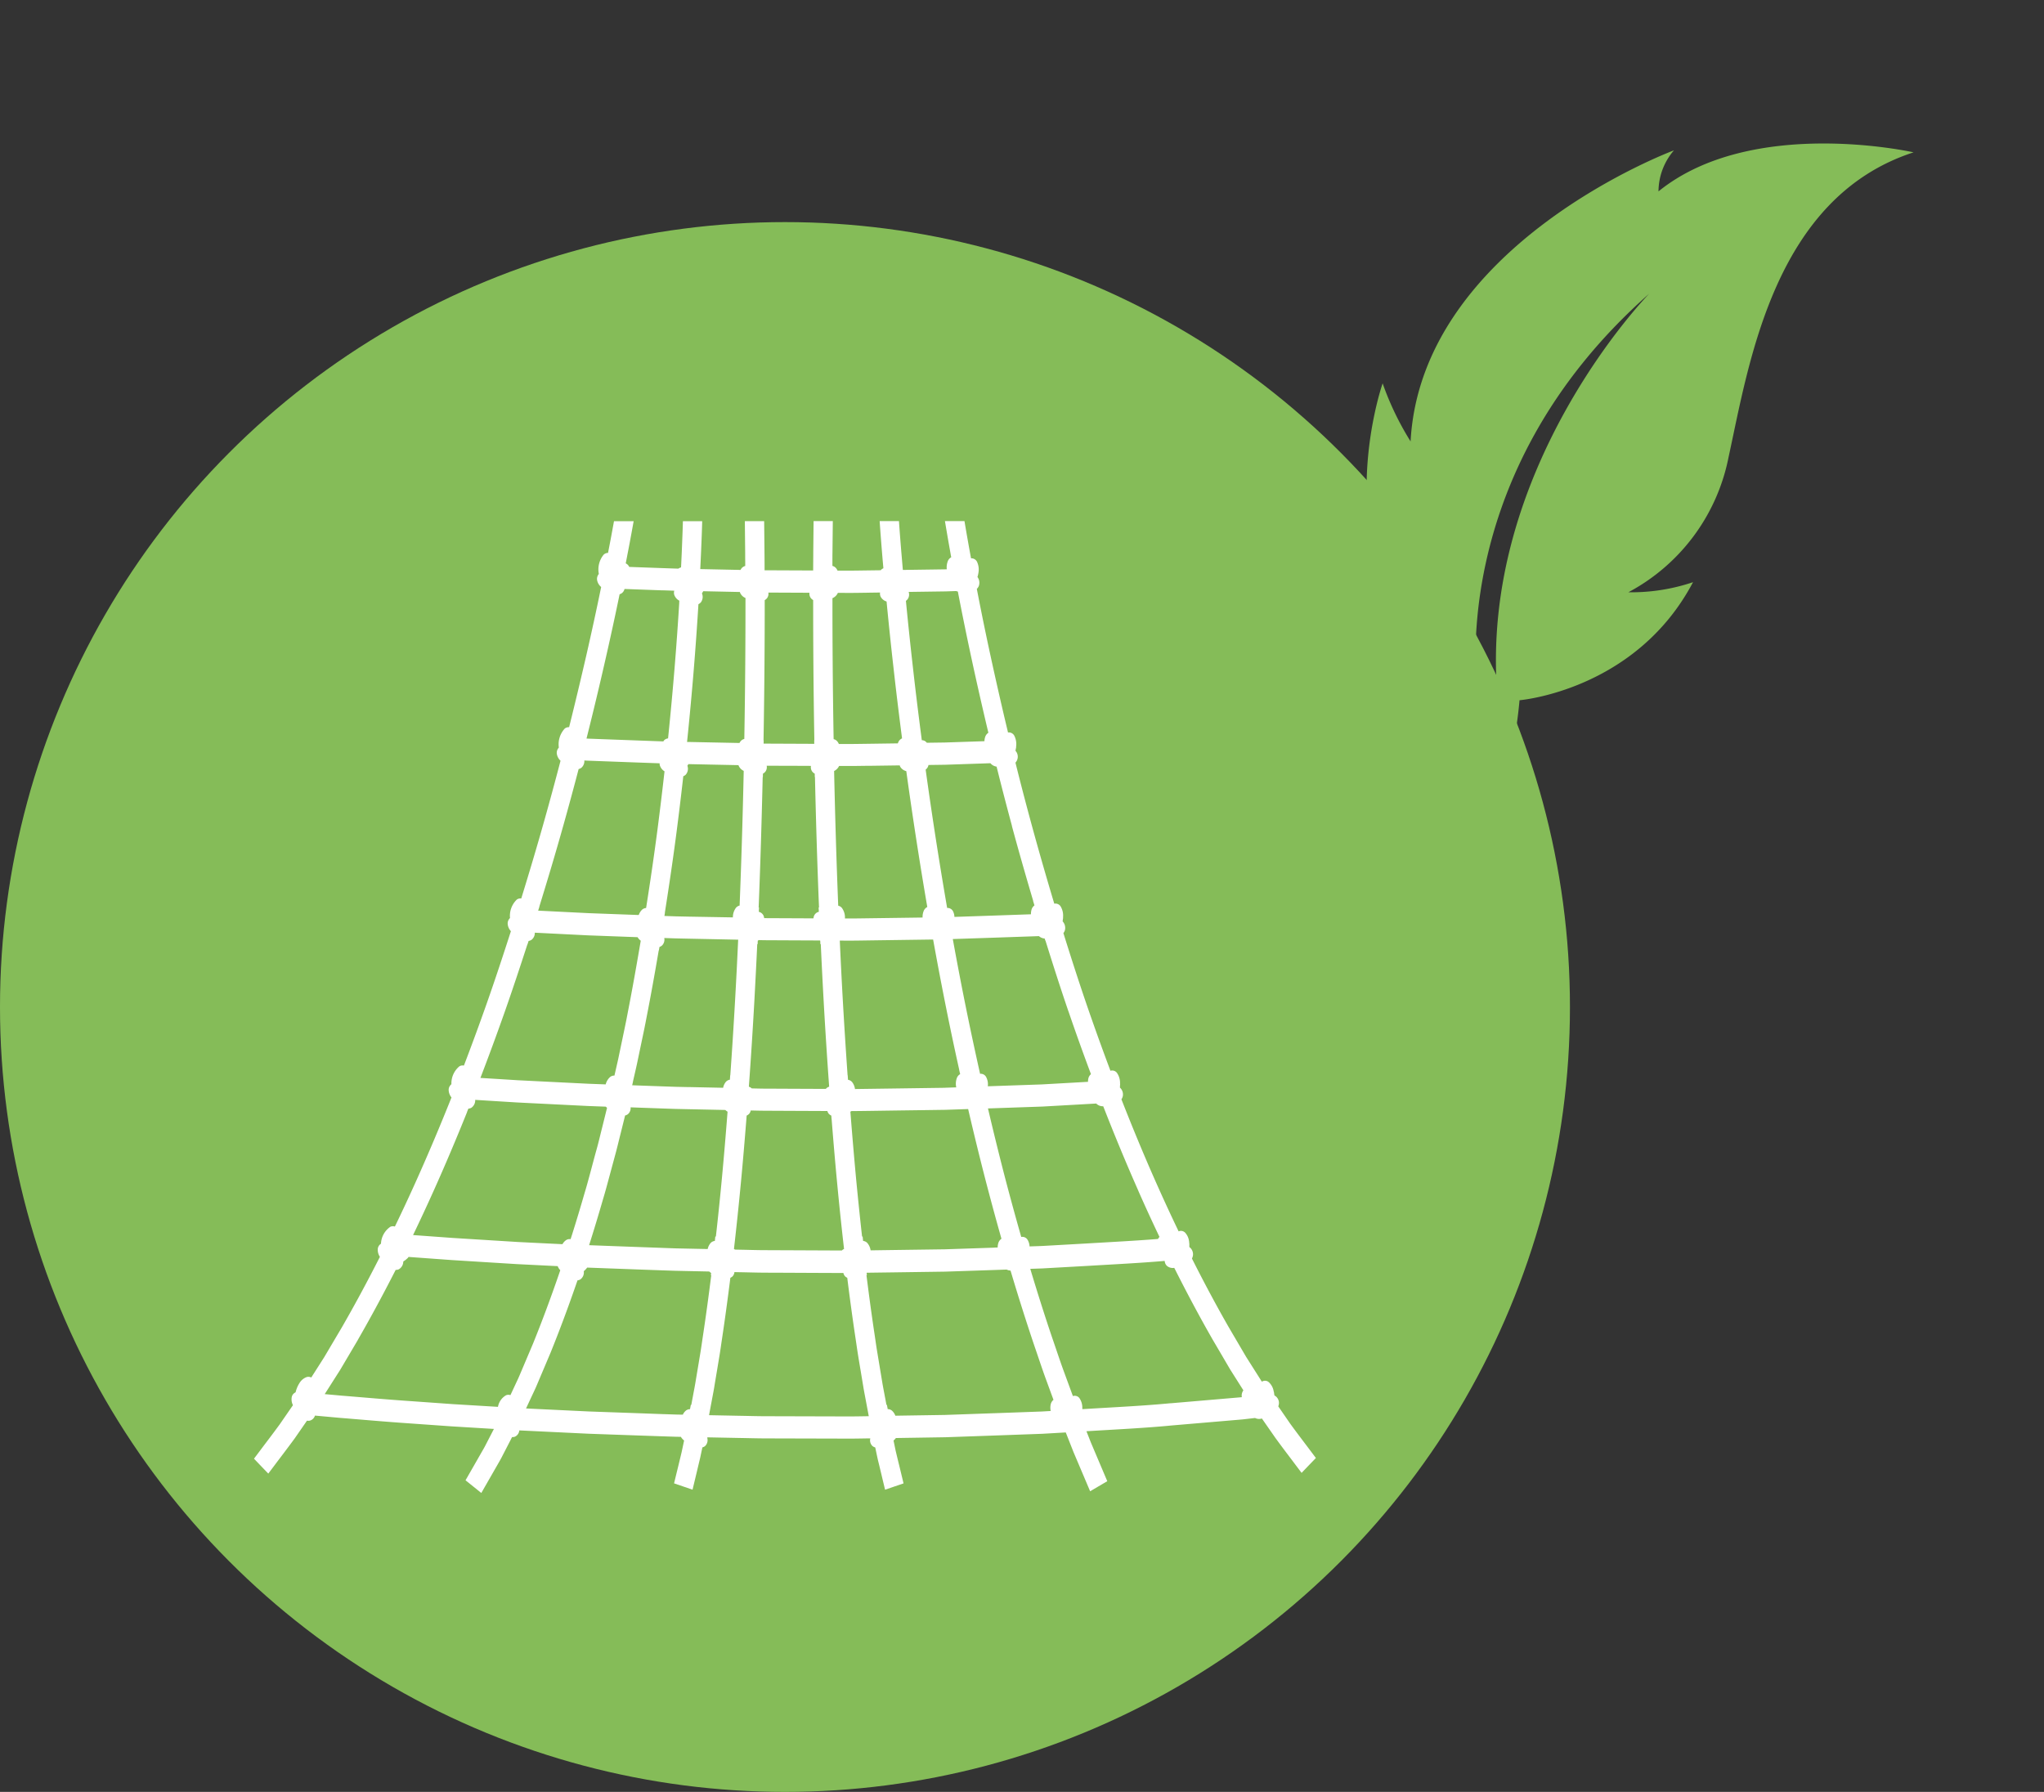
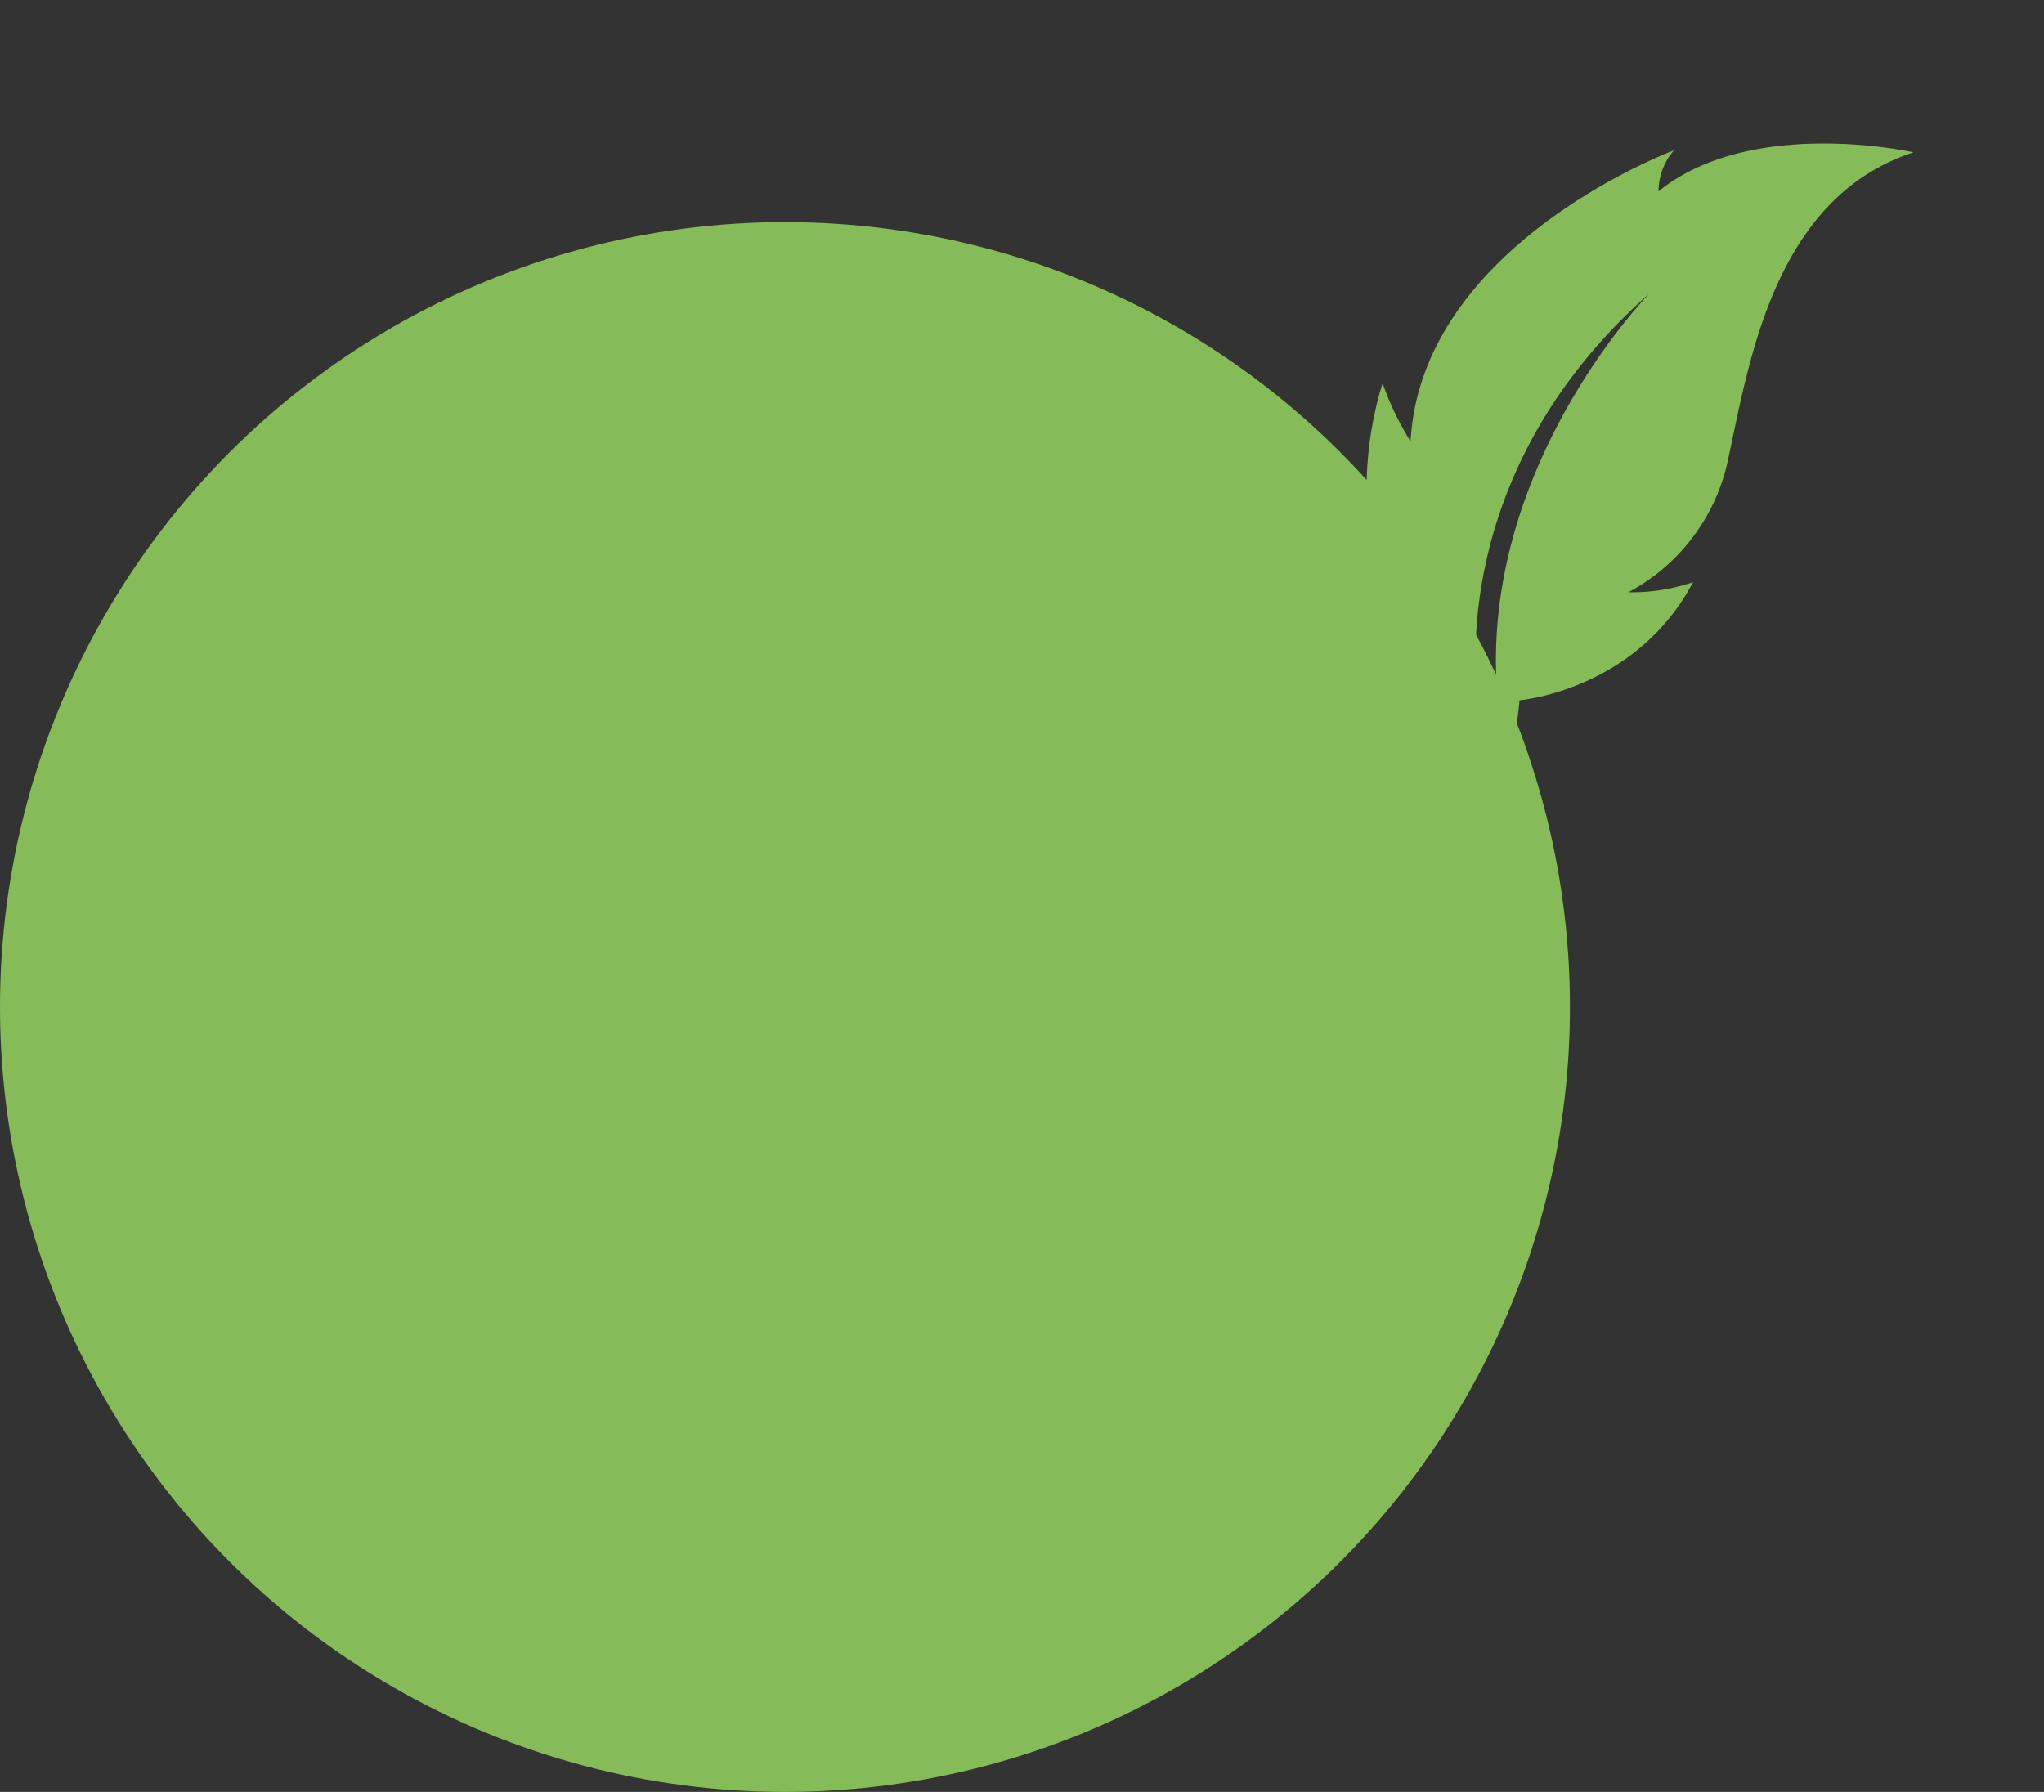
<svg xmlns="http://www.w3.org/2000/svg" width="199.198" height="174.648" viewBox="0 0 199.198 174.648">
  <rect x="0" y="0" width="199.198" height="174.648" fill="#333333" stroke="none" />
  <g id="accrospider-accueil" transform="translate(-492.378 -1165.824)">
    <circle id="Ellipse_1" data-name="Ellipse 1" cx="76.5" cy="76.5" r="76.5" transform="translate(492.378 1187.471)" fill="#85bc58" />
    <path id="Tracé_303" data-name="Tracé 303" d="M293.338,128.922s7.349-8.664,3.82-20.092a18.845,18.845,0,0,1-3.762,5.153,19.089,19.089,0,0,0-2.41-16.225c-5.084-7.925-14.746-20.995-8.255-33.748,0,0-13.664,8.624-14.886,20.266a6.165,6.165,0,0,1-1.763-3.891s-10.955,23.864,1.911,38.207a28.3,28.3,0,0,1-5.927-2.075s9.408,19.593,28.173,15.021c0,0-17.666-12.558-15.982-39.577,0,0,.24,23.917,17.4,38.307a25.594,25.594,0,0,1,6.5,15.66l2.529-.193S301.6,138.829,293.338,128.922Z" transform="translate(524.204 935.489) rotate(45)" fill="#85bc58" />
-     <path id="Tracé_727" data-name="Tracé 727" d="M371.452,436.065l-.656-.871c-.424-.57-1.061-1.394-1.845-2.468l-1.119-1.625-.047-.069a1.022,1.022,0,0,0,.067-.322.828.828,0,0,0-.446-.743c0-.008,0-.015,0-.023,0-.049-.014-.1-.022-.147s-.014-.125-.027-.187h-.011c-.015-.063-.02-.127-.039-.189a1.517,1.517,0,0,0-.478-.772.563.563,0,0,0-.644-.022l-.238-.377h0l-1.293-2.04-1.683-2.869c-1.147-2-2.337-4.215-3.538-6.594l-.025-.05-.037-.075a.982.982,0,0,0,.1-.306.871.871,0,0,0-.352-.811v-.027c0-.048,0-.1,0-.146s0-.127,0-.192l-.012,0c-.006-.065,0-.13-.016-.194a1.521,1.521,0,0,0-.383-.844.572.572,0,0,0-.634-.126q-1.142-2.377-2.27-4.92c-1.1-2.483-2.177-5.079-3.223-7.741l-.081-.207a.936.936,0,0,0,.131-.295.9.9,0,0,0-.278-.849v-.032c.006-.047.006-.093.009-.141,0-.065.012-.127.012-.192l-.01,0a1.719,1.719,0,0,0-.311-1.082.581.581,0,0,0-.625-.194l-.159-.429,0,0q-1.134-3.033-2.2-6.137c-.777-2.277-1.512-4.566-2.224-6.849a.92.92,0,0,0,.143-.268.935.935,0,0,0-.217-.876c0-.009,0-.019,0-.028.009-.047.013-.095.019-.144s.023-.126.027-.192l-.011-.006a1.726,1.726,0,0,0-.242-1.106.6.6,0,0,0-.608-.248c-.833-2.775-1.62-5.526-2.344-8.2q-.717-2.652-1.353-5.2h0s-.034-.132-.087-.347a.857.857,0,0,0,0-1.16c0-.009,0-.017.005-.026.012-.047.019-.1.028-.145s.029-.124.037-.189l-.011-.006a1.784,1.784,0,0,0-.184-1.122.6.6,0,0,0-.6-.292c-.019-.082-.036-.153-.05-.215-.614-2.565-1.165-5.006-1.656-7.268-.5-2.3-.926-4.408-1.293-6.3l-.04-.211a.9.9,0,0,0,.182-.258.936.936,0,0,0-.12-.9v-.008a2.467,2.467,0,0,0,.083-.334l0-.011h0a1.782,1.782,0,0,0-.13-1.138.62.62,0,0,0-.581-.334c-.127-.694-.245-1.348-.349-1.939q-.165-.94-.289-1.688H335.3q.15.9.36,2.115c.053.3.111.621.169.948h0s.032.184.083.466a.727.727,0,0,0-.322.353,1.685,1.685,0,0,0-.11.816l-.2.007-4.081.057c-.055-.615-.1-1.2-.148-1.728-.107-1.3-.183-2.322-.232-3.035h-1.881l.006.105c.05.725.129,1.785.24,3.134.024.289.05.6.078.913h0s.016.178.04.449a.674.674,0,0,0-.264.192l-1.165.016c-.833.011-1.668.029-2.506.019l-.534,0a1.112,1.112,0,0,0-.123-.21.675.675,0,0,0-.376-.249v-.436h0c0-.306,0-.606.006-.887.014-1.307.024-2.332.032-3.032v-.012H322.5c-.008.7-.019,1.726-.032,3.023,0,.546-.008,1.151-.011,1.791l-2.125-.009-2.521-.011h-.088c0-.084,0-.166,0-.248v-.116h0c0-.494-.006-.97-.009-1.4-.013-1.3-.024-2.32-.032-3.023H315.8v.012c.007.7.019,1.725.032,3.032,0,.281,0,.581.006.887h0v.436a.677.677,0,0,0-.375.249,1.066,1.066,0,0,0-.08.135l-.093,0-3.835-.08c.025-.5.048-.979.068-1.419.059-1.366.1-2.44.118-3.174l0-.073h-1.877c-.02.723-.059,1.785-.116,3.135-.013.291-.028.6-.043.918h0s0,.045-.005.111c-.005.109-.011.227-.017.339a.649.649,0,0,0-.256.118l-.273-.006-1.233-.042-2.446-.088-.846-.031a.669.669,0,0,0-.338-.347c.055-.278.091-.461.091-.461h0c.1-.527.2-1.034.288-1.5q.231-1.237.394-2.149h-1.916q-.136.75-.311,1.691c-.083.435-.174.91-.27,1.4a.627.627,0,0,0-.418.164,2.265,2.265,0,0,0-.478,1.886l-.005.007c-.008.01-.019.017-.027.027v.009a.74.74,0,0,0-.142.53,1.134,1.134,0,0,0,.4.7c-.013.067-.024.121-.032.156-.4,1.953-.876,4.154-1.425,6.555-.5,2.168-1.054,4.5-1.666,6.953a.62.62,0,0,0-.427.136,2.259,2.259,0,0,0-.573,1.851l-.006.007c-.008.009-.02.016-.028.025v.009a.731.731,0,0,0-.169.52,1.157,1.157,0,0,0,.367.723c-.034.13-.055.21-.055.21h0q-.706,2.7-1.5,5.53c-.706,2.51-1.471,5.087-2.273,7.684a.613.613,0,0,0-.426.1,2.2,2.2,0,0,0-.67,1.807l-.006.006c-.009.009-.022.014-.03.023v.009a.719.719,0,0,0-.192.507,1.174,1.174,0,0,0,.315.736c-.753,2.346-1.532,4.7-2.354,7.041q-1,2.837-2.06,5.625h0s-.066.172-.166.433a.6.6,0,0,0-.439.07,2.158,2.158,0,0,0-.778,1.745l-.005.005c-.009.008-.022.012-.032.021a.034.034,0,0,1,0,.009.7.7,0,0,0-.231.485,1.2,1.2,0,0,0,.275.772c-1.118,2.8-2.272,5.531-3.445,8.14q-1.028,2.29-2.072,4.442a.593.593,0,0,0-.44.021,2.1,2.1,0,0,0-.914,1.649l-.007.006c-.01.006-.024.009-.033.017v.009a.669.669,0,0,0-.271.455,1.224,1.224,0,0,0,.206.794c-1.267,2.5-2.524,4.818-3.73,6.91q-.888,1.5-1.7,2.874l-1.151,1.805-.11.173a.6.6,0,0,0-.441-.045,1.368,1.368,0,0,0-.724.615,2.532,2.532,0,0,0-.237.473,2.456,2.456,0,0,0-.123.4l-.012.006c-.011.005-.025.006-.036.012v.009a.633.633,0,0,0-.321.406,1.247,1.247,0,0,0,.111.82l-.023.033-.085.123-.01.015-1.167,1.691c-.788,1.079-1.428,1.905-1.854,2.478l-.658.875.693.726.7.727.673-.894c.437-.586,1.091-1.432,1.9-2.535l1.2-1.731a.673.673,0,0,0,.293-.006.732.732,0,0,0,.484-.487l2.473.225c2.052.164,4.363.375,6.889.545l3.939.279,4.137.251-.764,1.481c-.144.292-.3.555-.442.8l-.4.7-.633,1.105c-.344.6-.527.919-.527.919l.768.619.77.619.542-.946c.177-.307.395-.689.651-1.135q.192-.336.413-.72c.146-.257.306-.527.454-.826l.785-1.521.1-.2.053-.1a.674.674,0,0,0,.285-.041.749.749,0,0,0,.42-.611l2.06.1,4.653.223q2.37.086,4.813.171l2.454.084c.411.014.823.028,1.236.04l.531.011a1.249,1.249,0,0,0,.314.355c0,.012-.006.028-.009.039-.021.1-.033.157-.033.157h0c0,.017-.008.035-.011.052q-.1.473-.19.894l-.188.78c-.116.485-.216.9-.3,1.231l-.248,1.025.9.308.9.308s.088-.366.253-1.05c.082-.342.184-.763.3-1.259q.089-.372.192-.8c.06-.286.124-.589.193-.911.006-.032.014-.067.021-.1a.734.734,0,0,0,.26-.128.8.8,0,0,0,.211-.818c.011-.012.022-.022.033-.035l3.118.061c.84.014,1.681.04,2.523.042l2.529.007,5.054.013c.84.009,1.678-.009,2.514-.022l.124,0a.765.765,0,0,0,.22.754.734.734,0,0,0,.26.128l.021.1c.068.321.132.624.193.911s.133.551.192.8c.119.5.221.917.3,1.259.165.684.253,1.05.253,1.05l.9-.308h0l.9-.307-.247-1.025c-.08-.334-.18-.746-.3-1.231-.058-.242-.121-.5-.188-.78s-.123-.579-.189-.894l-.011-.052s-.012-.057-.033-.157c0-.011-.006-.027-.008-.039a1.238,1.238,0,0,0,.231-.243l4.811-.076,4.815-.169,4.658-.169,2.272-.131,0,.006.746,1.893,1.626,3.835,1.672-.981-1.6-3.775-.431-1.095.169-.01c2.9-.176,5.636-.308,8.159-.554l6.891-.588,1.214-.139a.875.875,0,0,0,.664.049l.024.034L367.5,434.1c.8,1.1,1.454,1.942,1.887,2.526l.671.89.693-.725h0ZM357.3,430.726c-2.511.244-5.241.376-8.126.55l-.484.028c0-.027.006-.052.006-.078l-.011,0a1.6,1.6,0,0,0-.3-1.023.572.572,0,0,0-.615-.173q-.455-1.24-.962-2.623c-.349-.965-.687-2-1.056-3.062-.7-2.067-1.416-4.322-2.136-6.716l1.17-.04,4.457-.25c2.639-.156,5.138-.281,7.473-.483a.723.723,0,0,0,.217.483.875.875,0,0,0,.713.193l.1.191h0c1.237,2.458,2.467,4.745,3.652,6.815.6,1.017,1.168,1.993,1.713,2.92l1.091,1.722.184.291a.857.857,0,0,0-.166.477,1.528,1.528,0,0,0,.011.189l-.077.009-6.858.586M320.349,432l-2.522-.007c-.84,0-1.678-.028-2.516-.041l-3-.059c.085-.451.171-.917.263-1.4.081-.45.177-.912.254-1.392s.162-.971.246-1.477l.258-1.556c.088-.532.161-1.076.246-1.634.279-1.852.55-3.843.812-5.933a.731.731,0,0,0,.2-.128.674.674,0,0,0,.193-.426l.48.01c.84.014,1.681.042,2.524.046s1.686.006,2.529.01c1.686.009,3.373.016,5.053.022h.037a.659.659,0,0,0,.174.337.742.742,0,0,0,.2.128c.261,2.09.532,4.081.812,5.933.084.558.159,1.1.245,1.634s.174,1.051.259,1.556l.245,1.477c.078.48.173.942.255,1.392.1.522.191,1.02.282,1.5-.831.013-1.665.03-2.5.022L320.349,432m-12.506-.21L305.4,431.7l-4.8-.17-4.64-.222-1.484-.072.094-.2c.123-.263.243-.521.37-.794l.319-.682c.109-.23.217-.465.315-.708q.613-1.447,1.286-3.037c.837-2.064,1.686-4.328,2.52-6.743h0l.113-.323a.7.7,0,0,0,.276-.09.829.829,0,0,0,.333-.8l0,0a1.884,1.884,0,0,0,.227-.222l.006-.006h0c.033-.039.065-.079.1-.121l.078,0,4.813.179,2.453.088,1.236.041,1.242.027,2.074.044a1.178,1.178,0,0,0,.183.145c-.015.123-.024.2-.024.2s.024.017.035.028c-.255,2.044-.521,3.988-.794,5.8-.083.548-.157,1.089-.242,1.614s-.172,1.035-.255,1.536-.165.985-.243,1.458-.171.926-.251,1.371c-.056.293-.108.572-.16.853a.338.338,0,0,0-.044-.011l-.08.425a.644.644,0,0,0-.415.15,1.154,1.154,0,0,0-.286.384l-.676-.012-1.233-.041m-29.769-7.225c1.145-1.987,2.334-4.174,3.533-6.518h0l.161-.314a.68.68,0,0,0,.288-.05.873.873,0,0,0,.454-.766l.019-.014c.037-.022.071-.05.108-.075s.1-.065.15-.106l0-.014a1.793,1.793,0,0,0,.141-.116c.036-.039.068-.082.1-.124l.219.017,3.938.286q2.042.129,4.216.263l2.2.136,2.255.113,1.7.084a1.279,1.279,0,0,0,.254.4c-.876,2.567-1.769,4.962-2.648,7.131l-1.261,2.976c-.1.238-.2.468-.309.692l-.311.667c-.113.243-.22.471-.329.707a.6.6,0,0,0-.437.016,1.631,1.631,0,0,0-.778,1.126l-.218-.014-4.2-.253-3.927-.28c-2.518-.17-4.822-.379-6.866-.543l-1.673-.151.09-.141.084-.131h0l1.328-2.085,1.727-2.923m14.32-31.992c.765-2.18,1.491-4.37,2.2-6.555l.01,0,.111-.342a.712.712,0,0,0,.276-.105.828.828,0,0,0,.327-.7l.54.027q2.28.114,4.653.233l4.813.178h.01a1.208,1.208,0,0,0,.311.344c-.4,2.343-.814,4.7-1.275,7.046-.14.756-.3,1.508-.457,2.259s-.314,1.5-.471,2.25c-.118.534-.241,1.059-.362,1.591a.622.622,0,0,0-.417.136,1.418,1.418,0,0,0-.434.722l-1.647-.061-4.64-.23q-1.138-.058-2.249-.112l-2.193-.137-1.48-.091q1.225-3.191,2.375-6.457m5.682-18.064q.8-2.853,1.514-5.583a.735.735,0,0,0,.267-.124.85.85,0,0,0,.288-.71l.364.018,4.813.179,2.162.077a.7.7,0,0,0,.011.166,1.061,1.061,0,0,0,.465.617q-.311,2.767-.687,5.684c-.326,2.488-.7,5.051-1.109,7.638a.64.64,0,0,0-.4.171,1.307,1.307,0,0,0-.315.508l-.068,0-4.8-.178-4.64-.231-.295-.015.124-.4-.009,0c.818-2.646,1.6-5.269,2.316-7.824m37.245-22.889,1.055-.036a1,1,0,0,0,.169.046c.387,2.008.845,4.278,1.383,6.764.444,2.048.94,4.245,1.483,6.543h0l.109.46a.748.748,0,0,0-.3.375,1.478,1.478,0,0,0-.084.446c-1.272.042-2.549.084-3.85.128l-1.768.025a.6.6,0,0,0-.486-.25c-.034-.266-.057-.441-.057-.441h0c-.314-2.412-.592-4.708-.829-6.835-.258-2.274-.474-4.361-.654-6.215,0-.029-.005-.054-.009-.088a.828.828,0,0,0,.207-.224.776.776,0,0,0,.06-.649l3.575-.05m12,40.93q1.057,3.087,2.192,6.12a.792.792,0,0,0-.253.418,1.394,1.394,0,0,0-.034.334l-.067,0-4.439.25-4.639.16-.62.021a1.511,1.511,0,0,0-.179-.932.6.6,0,0,0-.574-.285c-.484-2.169-.955-4.355-1.4-6.556-.434-2.148-.845-4.3-1.234-6.441h0s-.01-.052-.025-.136l4.085-.136q2.193-.077,4.31-.149a.947.947,0,0,0,.559.234l.065.207.014,0c.715,2.295,1.453,4.6,2.234,6.886m6.809,17.489q.925,2.095,1.866,4.081l.2.419a.806.806,0,0,0-.142.2c-2.166.175-4.47.291-6.892.436l-4.439.25-1.189.041a1.354,1.354,0,0,0-.216-.682.582.582,0,0,0-.593-.238q-.7-2.453-1.389-5.051c-.638-2.417-1.255-4.927-1.854-7.478l.659-.022,4.657-.161,4.457-.251.776-.044a.9.9,0,0,0,.682.266c.049.124.08.2.08.2h0c1.081,2.761,2.2,5.454,3.34,8.031m-14.048,5.55-4.8.161-4.918.068c-.771.012-1.546.022-2.323.034a1.408,1.408,0,0,0-.331-.728.642.642,0,0,0-.4-.19c-.028-.26-.045-.432-.045-.432a.372.372,0,0,0-.056.008q-.3-2.7-.576-5.573c-.2-2.145-.388-4.358-.563-6.6a1.034,1.034,0,0,0,.106-.06c.57,0,1.141-.01,1.709-.017l2.5-.036q2.491-.032,4.935-.068l2.227-.075c.639,2.746,1.3,5.444,1.988,8.042q.561,2.13,1.137,4.169l.12.43a.77.77,0,0,0-.291.379,1.4,1.4,0,0,0-.075.471l-.346.012m-19.75.261-2.521-.011c-.84,0-1.678-.031-2.516-.045l-.469-.01a.633.633,0,0,0-.1-.062c.242-2.106.472-4.294.685-6.549.189-1.993.362-4.046.527-6.119h0s.009-.126.025-.332a.75.75,0,0,0,.239-.169.655.655,0,0,0,.156-.329c.477.011.954.024,1.432.025l2.529.012,3.512.015a.651.651,0,0,0,.143.277.761.761,0,0,0,.24.169c.016.206.024.332.024.332h.005c.164,2.073.337,4.125.527,6.119.212,2.255.443,4.443.685,6.549a.639.639,0,0,0-.215.15l-4.91-.022m-12.506-.23-2.446-.088q-2.416-.088-4.769-.177.692-2.176,1.353-4.47c.211-.692.4-1.4.591-2.11l.58-2.148c.2-.718.368-1.452.555-2.185l.346-1.394h0l.083-.335a.729.729,0,0,0,.266-.122.768.768,0,0,0,.268-.673l.669.025,2.453.087c.41.015.824.029,1.236.042l1.242.027,3.632.076a1.122,1.122,0,0,0,.22.167c-.175,2.239-.359,4.452-.563,6.6q-.27,2.865-.576,5.573a.371.371,0,0,0-.056-.008s-.017.172-.044.432a.644.644,0,0,0-.4.19,1.343,1.343,0,0,0-.3.6l-1.868-.039-1.238-.026-1.233-.043M320.319,368.6l1.924.009a.712.712,0,0,0,.138.57.768.768,0,0,0,.23.186l.006.333.017,0c.089,4.029.217,8.319.394,12.717-.011-.006-.022-.01-.033-.017s.007.172.017.434a.66.66,0,0,0-.492.459,1.075,1.075,0,0,0-.035.179l-2.156-.01-2.521-.011-.124,0a1.243,1.243,0,0,0-.031-.156.661.661,0,0,0-.492-.459c.01-.262.017-.434.017-.434s-.022.01-.033.017c.177-4.4.3-8.687.394-12.717l.017,0,.006-.333a.777.777,0,0,0,.23-.186.721.721,0,0,0,.136-.588l2.388.009m7.567,0,2.5-.035.514-.007a.715.715,0,0,0,.037.117.945.945,0,0,0,.6.443l.028.207h0c.571,4.125,1.244,8.525,2.018,13.036a.73.73,0,0,0-.328.334,1.5,1.5,0,0,0-.13.692l-2.76.038-2.491.034c-.771.011-1.543.025-2.317.019a1.573,1.573,0,0,0-.3-1.031.658.658,0,0,0-.354-.215c-.182-4.549-.311-8.98-.4-13.127a1.015,1.015,0,0,0,.482-.491l.392,0c.84.011,1.678-.008,2.514-.018m7.4,31.385-4.918.069-2.491.034c-.448.006-.9.014-1.346.018a1.375,1.375,0,0,0-.288-.688.657.657,0,0,0-.392-.212c-.017-.263-.029-.435-.029-.435h-.011q-.256-3.634-.466-7.318-.164-2.913-.294-5.813h.326c.84.011,1.678-.007,2.514-.019l2.5-.035,3.728-.052.028.006c.421,2.33.867,4.676,1.34,7.018q.574,2.844,1.2,5.656l-.006,0s.038.174.1.439a.744.744,0,0,0-.312.354,1.61,1.61,0,0,0-.067.937l-1.106.037m-17.473.088c-.453,0-.9-.014-1.356-.025a.626.626,0,0,0-.278-.164c.2-2.739.377-5.513.533-8.292.1-1.869.2-3.738.284-5.6.011,0,.024,0,.037,0l.015-.334a.838.838,0,0,0,.082-.062c.221,0,.442.011.664.011l2.529.012,2.779.012c.012.007.021.019.034.026l.015.334c.012,0,.025,0,.037,0,.086,1.858.179,3.728.284,5.6.156,2.779.335,5.553.533,8.292a.634.634,0,0,0-.326.215l-3.345-.014-2.521-.012m-7.514-.15-1.238-.027-1.233-.042-2.446-.088-.574-.022.077-.336h-.006c.128-.563.258-1.121.383-1.686q.238-1.134.476-2.273c.161-.758.321-1.517.463-2.281.43-2.189.822-4.381,1.194-6.564h.014s.024-.131.06-.342a.731.731,0,0,0,.253-.146.8.8,0,0,0,.212-.725c.359.013.72.026,1.081.037l1.242.027,4.88.1c-.089,1.957-.187,3.925-.3,5.893q-.206,3.679-.466,7.318h-.011s-.011.172-.029.436a.652.652,0,0,0-.393.211,1.3,1.3,0,0,0-.266.576l-3.375-.07m4.87-31.387c0,.013,0,.025.006.038a1,1,0,0,0,.505.532c-.089,4.147-.218,8.578-.4,13.127a.662.662,0,0,0-.354.215,1.517,1.517,0,0,0-.3.938L310.3,383.3l-1.238-.026-1.1-.038.05-.309-.009,0c.415-2.637.8-5.247,1.13-7.781q.343-2.651.629-5.183s.015-.131.039-.344a.758.758,0,0,0,.248-.164.876.876,0,0,0,.151-.864c.037-.049.071-.1.1-.154q2.417.052,4.867.1m26.658,5.929c.644,2.382,1.343,4.828,2.074,7.292l-.011,0,.136.45a.767.767,0,0,0-.281.4,1.461,1.461,0,0,0-.059.464l-3.6.125-3.86.131a1.306,1.306,0,0,0-.138-.554.606.606,0,0,0-.571-.318c-.036-.21-.062-.356-.07-.408-.777-4.523-1.452-8.938-2.025-13.073a.863.863,0,0,0,.2-.232.756.756,0,0,0,.077-.222l1.632-.023,4.405-.149a.945.945,0,0,0,.6.331q.7,2.823,1.5,5.787m-26.558-22.814h.042a.547.547,0,0,0,.013.067.988.988,0,0,0,.531.525v.151c0,1.847-.005,3.935-.022,6.22s-.047,4.752-.092,7.367a.673.673,0,0,0-.369.233,1.046,1.046,0,0,0-.1.161l-4.971-.1-.137,0,0-.025h0c.253-2.461.468-4.8.646-6.973.181-2.217.324-4.255.438-6.083h0s.005-.087.014-.223c0-.041.005-.083.007-.123a.768.768,0,0,0,.238-.181.88.88,0,0,0,.105-.873,2.171,2.171,0,0,0,.124-.211l3.533.074m-26.554,50.687h0l.1-.244c.011-.029.024-.057.035-.087a.719.719,0,0,0,.283-.08.879.879,0,0,0,.382-.775l1.891.118,2.2.136q1.114.057,2.255.112l4.653.232,1.728.064a1.212,1.212,0,0,0,.122.114l-.05.2-.421,1.7c-.185.723-.349,1.449-.549,2.158s-.383,1.419-.573,2.122-.375,1.4-.583,2.082q-.606,2.11-1.241,4.117h0l-.136.423a.613.613,0,0,0-.431.088,1.174,1.174,0,0,0-.362.4l-2.072-.1-2.249-.112-2.193-.136-4.2-.262q-1.993-.144-3.845-.279,1-2.078,1.989-4.276c1.114-2.476,2.209-5.061,3.273-7.708m39.174-50.626,1.078-.015a.68.68,0,0,0,.052.4.96.96,0,0,0,.58.475c.186,1.938.411,4.132.685,6.541.237,2.118.512,4.4.824,6.8a.712.712,0,0,0-.341.317,1.14,1.14,0,0,0-.071.169l-.33.005-2.491.035c-.833.011-1.668.029-2.506.019l-.42,0a1.093,1.093,0,0,0-.141-.239.678.678,0,0,0-.369-.233c-.045-2.616-.075-5.089-.092-7.367s-.024-4.342-.022-6.179v-.192a1,1,0,0,0,.526-.516l.522,0c.84.011,1.678-.007,2.514-.018m-5.8,0a.707.707,0,0,0,.132.527.779.779,0,0,0,.226.192c0,.1,0,.2,0,.3v.037h0c0,1.761.006,3.725.022,5.865.017,2.308.047,4.816.093,7.467l-.014-.007.006.349-2.226-.01-2.521-.011c-.063,0-.126,0-.189,0l.006-.324-.014.007c.046-2.652.076-5.159.093-7.467.017-2.275.024-4.356.022-6.2a.779.779,0,0,0,.226-.192.708.708,0,0,0,.13-.545l2.234.01,1.77.008m-14.315-.239c.38.012.761.026,1.142.039a.7.7,0,0,0-.007.388,1.037,1.037,0,0,0,.5.585c0,.055-.006.106-.01.162,0,.03,0,.048,0,.048-.116,1.9-.265,4.034-.456,6.369-.175,2.13-.385,4.429-.633,6.843a.649.649,0,0,0-.4.2c-.024.026-.034.064-.056.093h-.024l-2.446-.089-4.8-.178-.222-.011c.668-2.654,1.269-5.175,1.8-7.51.517-2.257.966-4.336,1.353-6.2h0l.034-.165.039-.189a.73.73,0,0,0,.261-.142.738.738,0,0,0,.218-.373l1.254.046,2.453.089M340.1,431.7l-4.8.169-4.833.075a1.219,1.219,0,0,0-.329-.492.64.64,0,0,0-.415-.15l-.08-.425a.321.321,0,0,0-.045.011c-.052-.281-.1-.56-.159-.853-.081-.444-.174-.9-.251-1.371s-.16-.959-.242-1.458-.168-1.012-.255-1.536-.16-1.066-.243-1.614c-.273-1.809-.538-3.754-.794-5.8.012-.011.025-.017.036-.029s-.009-.077-.024-.2c.011-.007.022-.013.032-.021l.189,0,2.5-.034,4.935-.07q2.44-.08,4.816-.161l1.177-.041a.985.985,0,0,0,.378.1l.06.2c.761,2.544,1.523,4.935,2.26,7.122.374,1.08.715,2.123,1.068,3.1l.644,1.756h0s.027.071.069.187c.029.077.056.154.085.23a.8.8,0,0,0-.262.408,1.51,1.51,0,0,0-.009.68l-.868.051-4.639.167" transform="translate(249.167 871.862)" fill="#fff" />
  </g>
</svg>